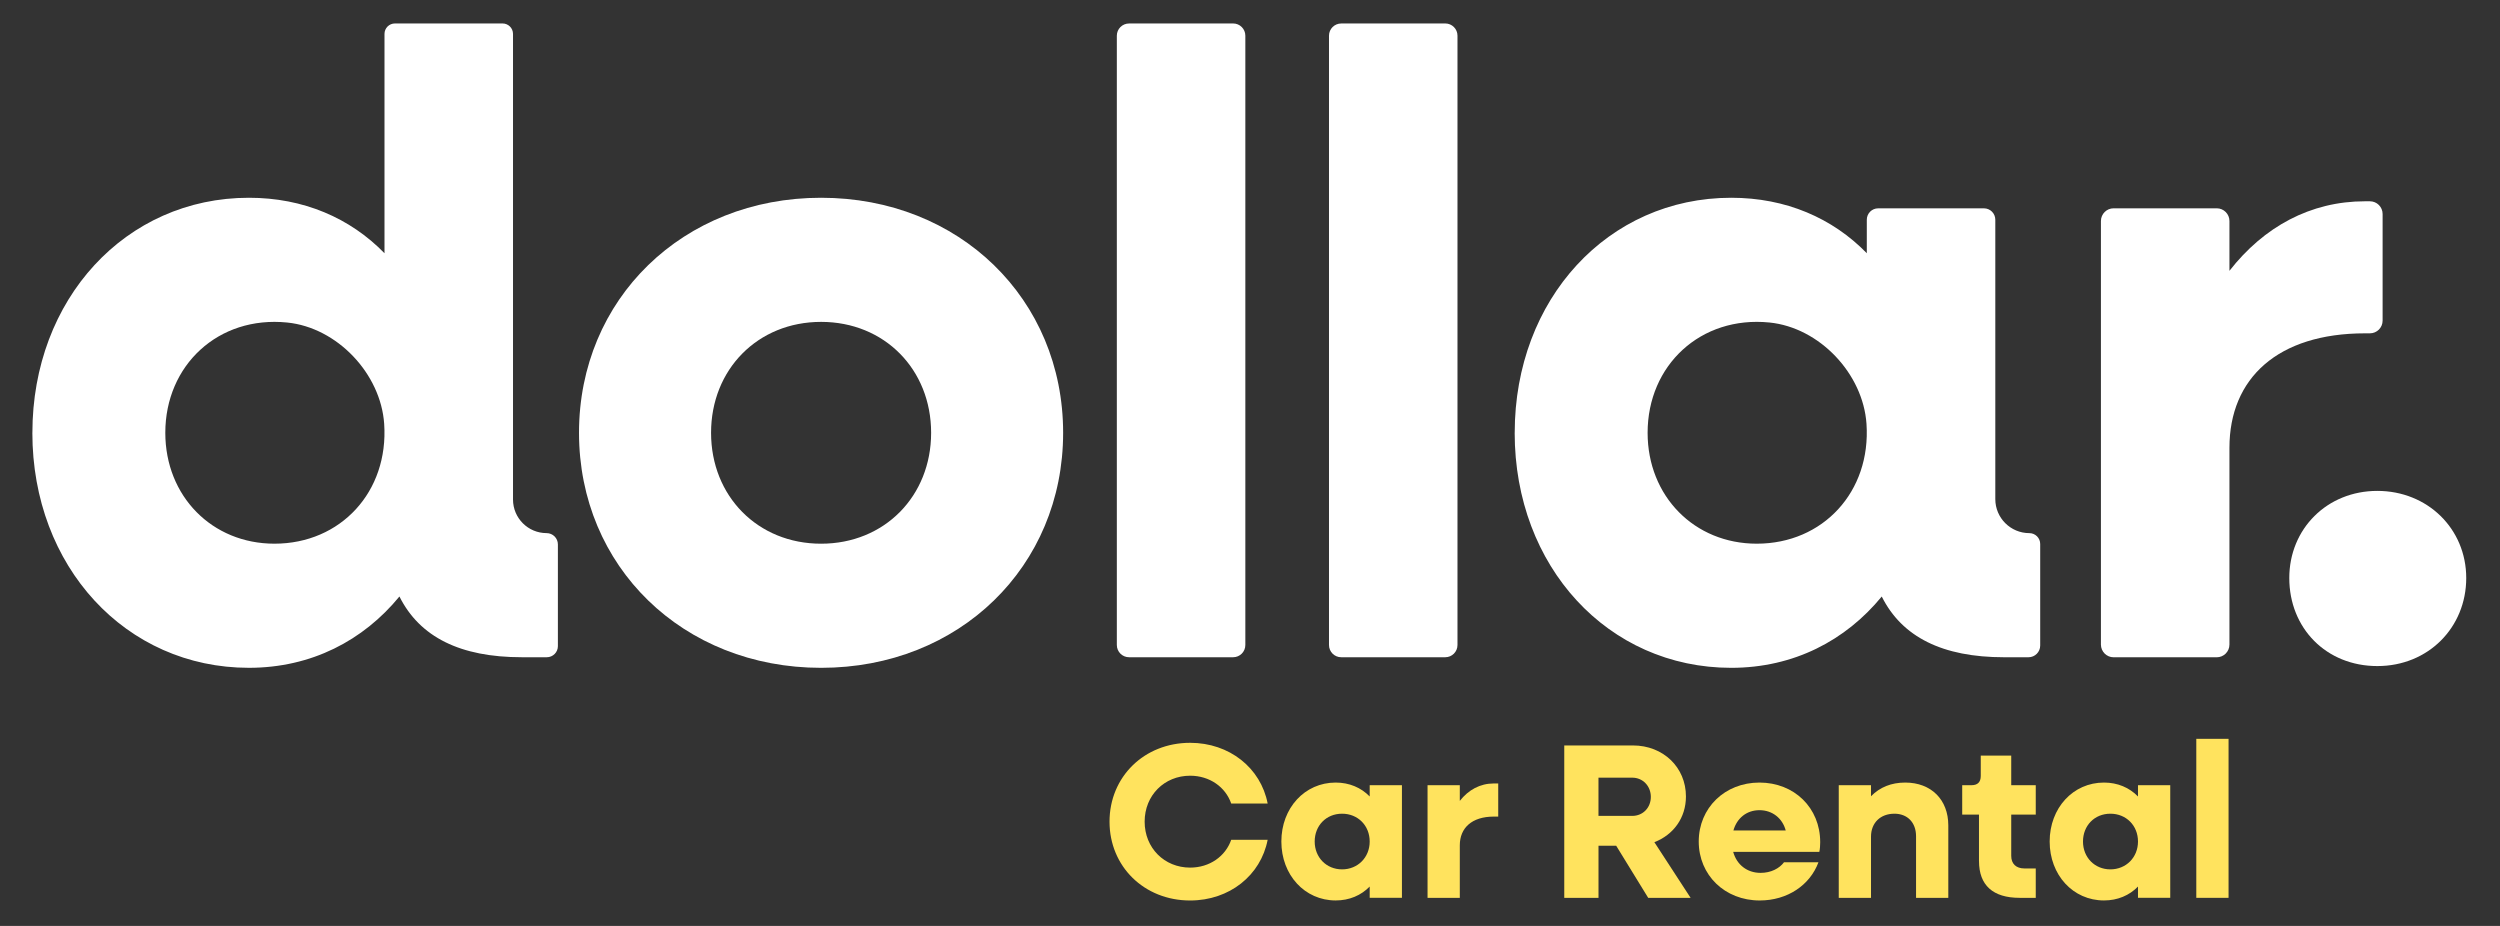
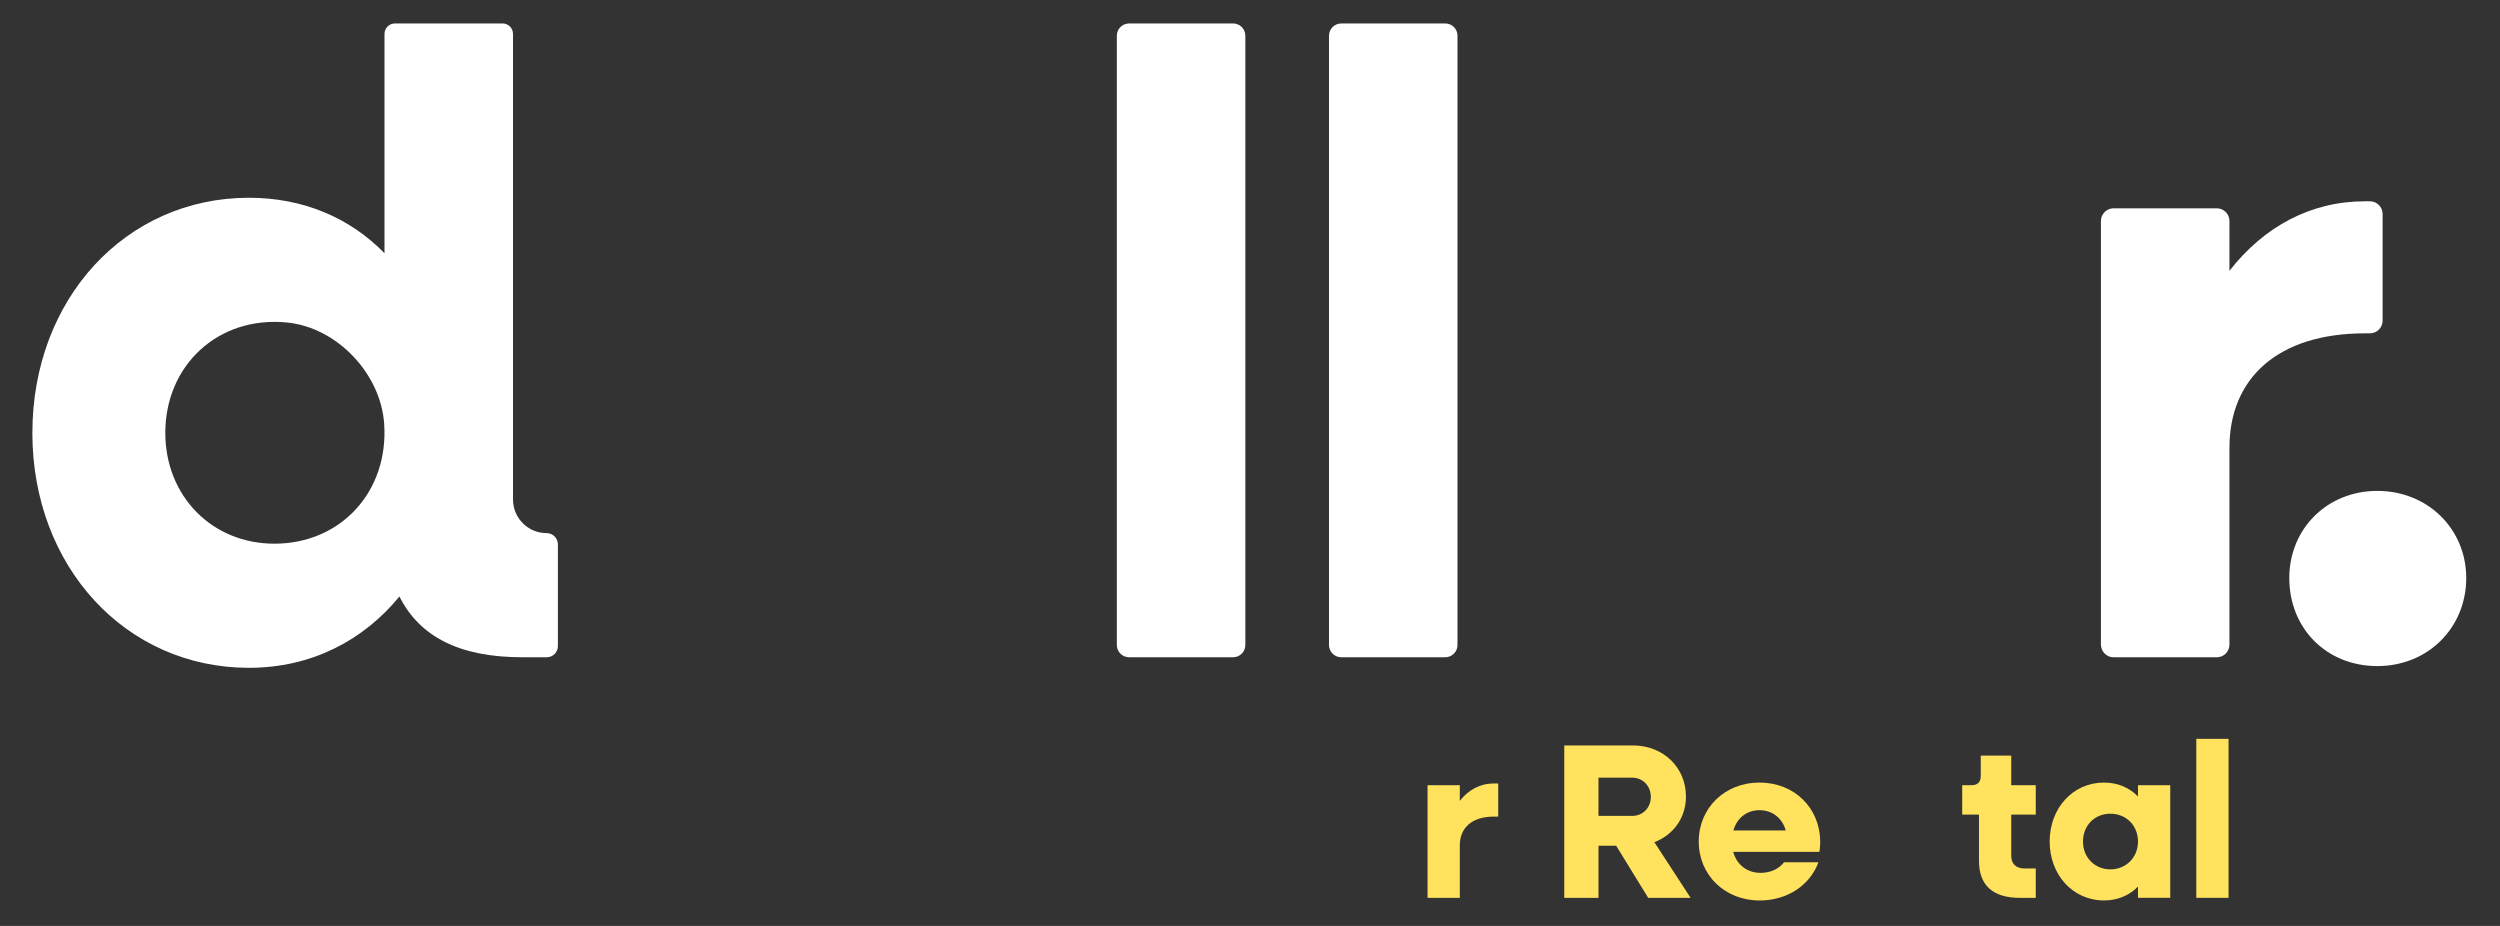
<svg xmlns="http://www.w3.org/2000/svg" viewBox="0 0 162 60" fill="none" width="162" height="60">
  <rect x="0" y="0" width="162" height="60" fill="#333333" stroke="none" />
-   <path d="M71.897 53.243C71.897 50.338 74.145 48.134 77.121 48.134C79.668 48.134 81.701 49.765 82.144 52.069H79.783C79.411 50.996 78.381 50.266 77.122 50.266C75.448 50.266 74.173 51.54 74.173 53.243C74.173 54.946 75.448 56.221 77.122 56.221C78.381 56.221 79.411 55.49 79.783 54.417H82.144C81.701 56.721 79.669 58.352 77.121 58.352C74.143 58.352 71.897 56.149 71.897 53.243Z" fill="#FFE35E" />
-   <path d="M83.032 54.531C83.032 52.356 84.549 50.71 86.552 50.71C87.439 50.71 88.198 51.039 88.756 51.611V50.881H90.845V58.179H88.756V57.449C88.198 58.021 87.439 58.349 86.552 58.349C84.549 58.349 83.032 56.703 83.032 54.528V54.531ZM88.756 54.531C88.756 53.501 87.997 52.728 86.967 52.728C85.937 52.728 85.192 53.5 85.192 54.531C85.192 55.562 85.951 56.335 86.967 56.335C87.984 56.335 88.756 55.561 88.756 54.531Z" fill="#FFE35E" />
  <path d="M92.505 50.882H94.595V51.898C95.153 51.183 95.911 50.768 96.799 50.768H97.085V52.915H96.799C95.382 52.915 94.595 53.645 94.595 54.775V58.181H92.505V50.883V50.882Z" fill="#FFE35E" />
  <path d="M101.364 48.305H105.815C107.776 48.305 109.249 49.722 109.249 51.611C109.249 52.999 108.434 54.101 107.203 54.573L109.551 58.18H106.803L104.728 54.802H103.583V58.18H101.364V48.305ZM103.581 50.395V52.87H105.771C106.458 52.87 106.974 52.341 106.974 51.639C106.974 50.938 106.458 50.393 105.771 50.393H103.581V50.395Z" fill="#FFE35E" />
  <path d="M110.078 54.531C110.078 52.356 111.766 50.71 114.014 50.71C116.261 50.71 117.949 52.341 117.949 54.573C117.949 54.774 117.934 55.017 117.892 55.203H112.311C112.54 56.033 113.212 56.562 114.086 56.562C114.759 56.562 115.301 56.276 115.603 55.876H117.835C117.291 57.35 115.832 58.351 114.029 58.351C111.768 58.351 110.078 56.705 110.078 54.53V54.531ZM112.324 53.816H115.715C115.501 53.014 114.843 52.5 114.012 52.5C113.182 52.5 112.552 53.015 112.324 53.816Z" fill="#FFE35E" />
-   <path d="M119.151 50.882H121.241V51.597C121.814 51.011 122.557 50.71 123.46 50.71C125.135 50.71 126.25 51.812 126.25 53.486V58.18H124.16V54.188C124.16 53.3 123.602 52.728 122.758 52.728C121.857 52.728 121.241 53.314 121.241 54.216V58.18H119.151V50.882Z" fill="#FFE35E" />
  <path d="M128.238 55.804V52.785H127.151V50.881H127.752C128.153 50.881 128.353 50.68 128.353 50.279V48.963H130.328V50.881H131.917V52.785H130.328V55.461C130.328 55.976 130.643 56.276 131.187 56.276H131.917V58.18H130.872C129.141 58.18 128.24 57.364 128.24 55.804H128.238Z" fill="#FFE35E" />
  <path d="M132.818 54.531C132.818 52.356 134.335 50.71 136.338 50.71C137.225 50.71 137.984 51.039 138.542 51.611V50.881H140.632V58.179H138.542V57.449C137.984 58.021 137.225 58.349 136.338 58.349C134.335 58.349 132.818 56.703 132.818 54.528V54.531ZM138.542 54.531C138.542 53.501 137.783 52.728 136.753 52.728C135.723 52.728 134.978 53.5 134.978 54.531C134.978 55.562 135.737 56.335 136.753 56.335C137.77 56.335 138.542 55.561 138.542 54.531Z" fill="#FFE35E" />
  <path d="M142.32 47.876H144.41V58.18H142.32V47.876Z" fill="#FFE35E" />
  <path d="M2.099 28.045C2.099 19.375 8.145 12.815 16.131 12.815C19.668 12.815 22.692 14.127 24.915 16.409V2.198C24.915 1.823 25.218 1.52 25.593 1.52H32.565C32.94 1.52 33.243 1.823 33.243 2.198V32.369C33.243 33.571 34.217 34.546 35.42 34.546C35.824 34.546 36.151 34.874 36.151 35.277V41.871C36.151 42.268 35.83 42.589 35.433 42.589H33.812C29.82 42.589 27.195 41.277 25.883 38.653C23.545 41.505 20.179 43.274 16.13 43.274C8.144 43.274 2.097 36.713 2.097 28.044L2.099 28.045ZM24.895 27.468C24.675 24.215 21.849 21.224 18.605 20.899C14.149 20.452 10.712 23.665 10.712 28.044C10.712 32.15 13.736 35.231 17.785 35.231C22.081 35.231 25.192 31.859 24.895 27.466V27.468Z" fill="#FFFFFF" />
-   <path d="M37.52 28.045C37.52 19.375 44.251 12.815 53.206 12.815C62.16 12.815 68.891 19.375 68.891 28.045C68.891 36.715 62.16 43.275 53.206 43.275C44.251 43.275 37.52 36.715 37.52 28.045ZM60.337 28.045C60.337 23.939 57.313 20.858 53.207 20.858C49.101 20.858 46.077 23.939 46.077 28.045C46.077 32.151 49.101 35.232 53.207 35.232C57.313 35.232 60.337 32.151 60.337 28.045Z" fill="#FFFFFF" />
  <path d="M73.163 1.52H79.906C80.344 1.52 80.698 1.876 80.698 2.312V41.797C80.698 42.235 80.342 42.589 79.906 42.589H73.163C72.725 42.589 72.371 42.233 72.371 41.797V2.313C72.371 1.876 72.726 1.522 73.163 1.522V1.52Z" fill="#FFFFFF" />
  <path d="M86.91 1.52H93.653C94.091 1.52 94.445 1.876 94.445 2.312V41.797C94.445 42.235 94.09 42.589 93.653 42.589H86.91C86.472 42.589 86.119 42.233 86.119 41.797V2.313C86.119 1.876 86.474 1.522 86.91 1.522V1.52Z" fill="#FFFFFF" />
-   <path d="M98.153 28.045C98.153 19.375 104.199 12.815 112.185 12.815C115.721 12.815 118.745 14.127 120.969 16.409V14.238C120.969 13.83 121.298 13.5 121.706 13.5H128.559C128.967 13.5 129.296 13.83 129.296 14.238V32.342C129.296 33.56 130.284 34.547 131.502 34.547C131.89 34.547 132.205 34.862 132.205 35.25V41.831C132.205 42.25 131.866 42.59 131.446 42.59H129.866C125.874 42.59 123.249 41.278 121.937 38.655C119.598 41.506 116.233 43.275 112.183 43.275C104.197 43.275 98.151 36.715 98.151 28.045H98.153ZM120.949 27.468C120.729 24.215 117.903 21.224 114.659 20.898C110.203 20.452 106.765 23.665 106.765 28.044C106.765 32.15 109.789 35.231 113.838 35.231C118.135 35.231 121.246 31.859 120.949 27.466V27.468Z" fill="#FFFFFF" />
  <path d="M136.963 13.498H143.645C144.099 13.498 144.468 13.867 144.468 14.322V17.549C146.693 14.698 149.715 13.043 153.252 13.043H153.57C154.024 13.043 154.393 13.412 154.393 13.866V20.777C154.393 21.231 154.024 21.6 153.57 21.6H153.252C147.604 21.6 144.468 24.508 144.468 29.015V41.768C144.468 42.223 144.099 42.592 143.645 42.592H136.963C136.509 42.592 136.14 42.223 136.14 41.768V14.322C136.14 13.867 136.509 13.498 136.963 13.498Z" fill="#FFFFFF" />
  <path d="M148.346 37.457C148.346 34.262 150.799 31.81 154.051 31.81C157.302 31.81 159.812 34.262 159.812 37.457C159.812 40.652 157.359 43.161 154.051 43.161C150.742 43.161 148.346 40.709 148.346 37.457Z" fill="#FFFFFF" />
</svg>